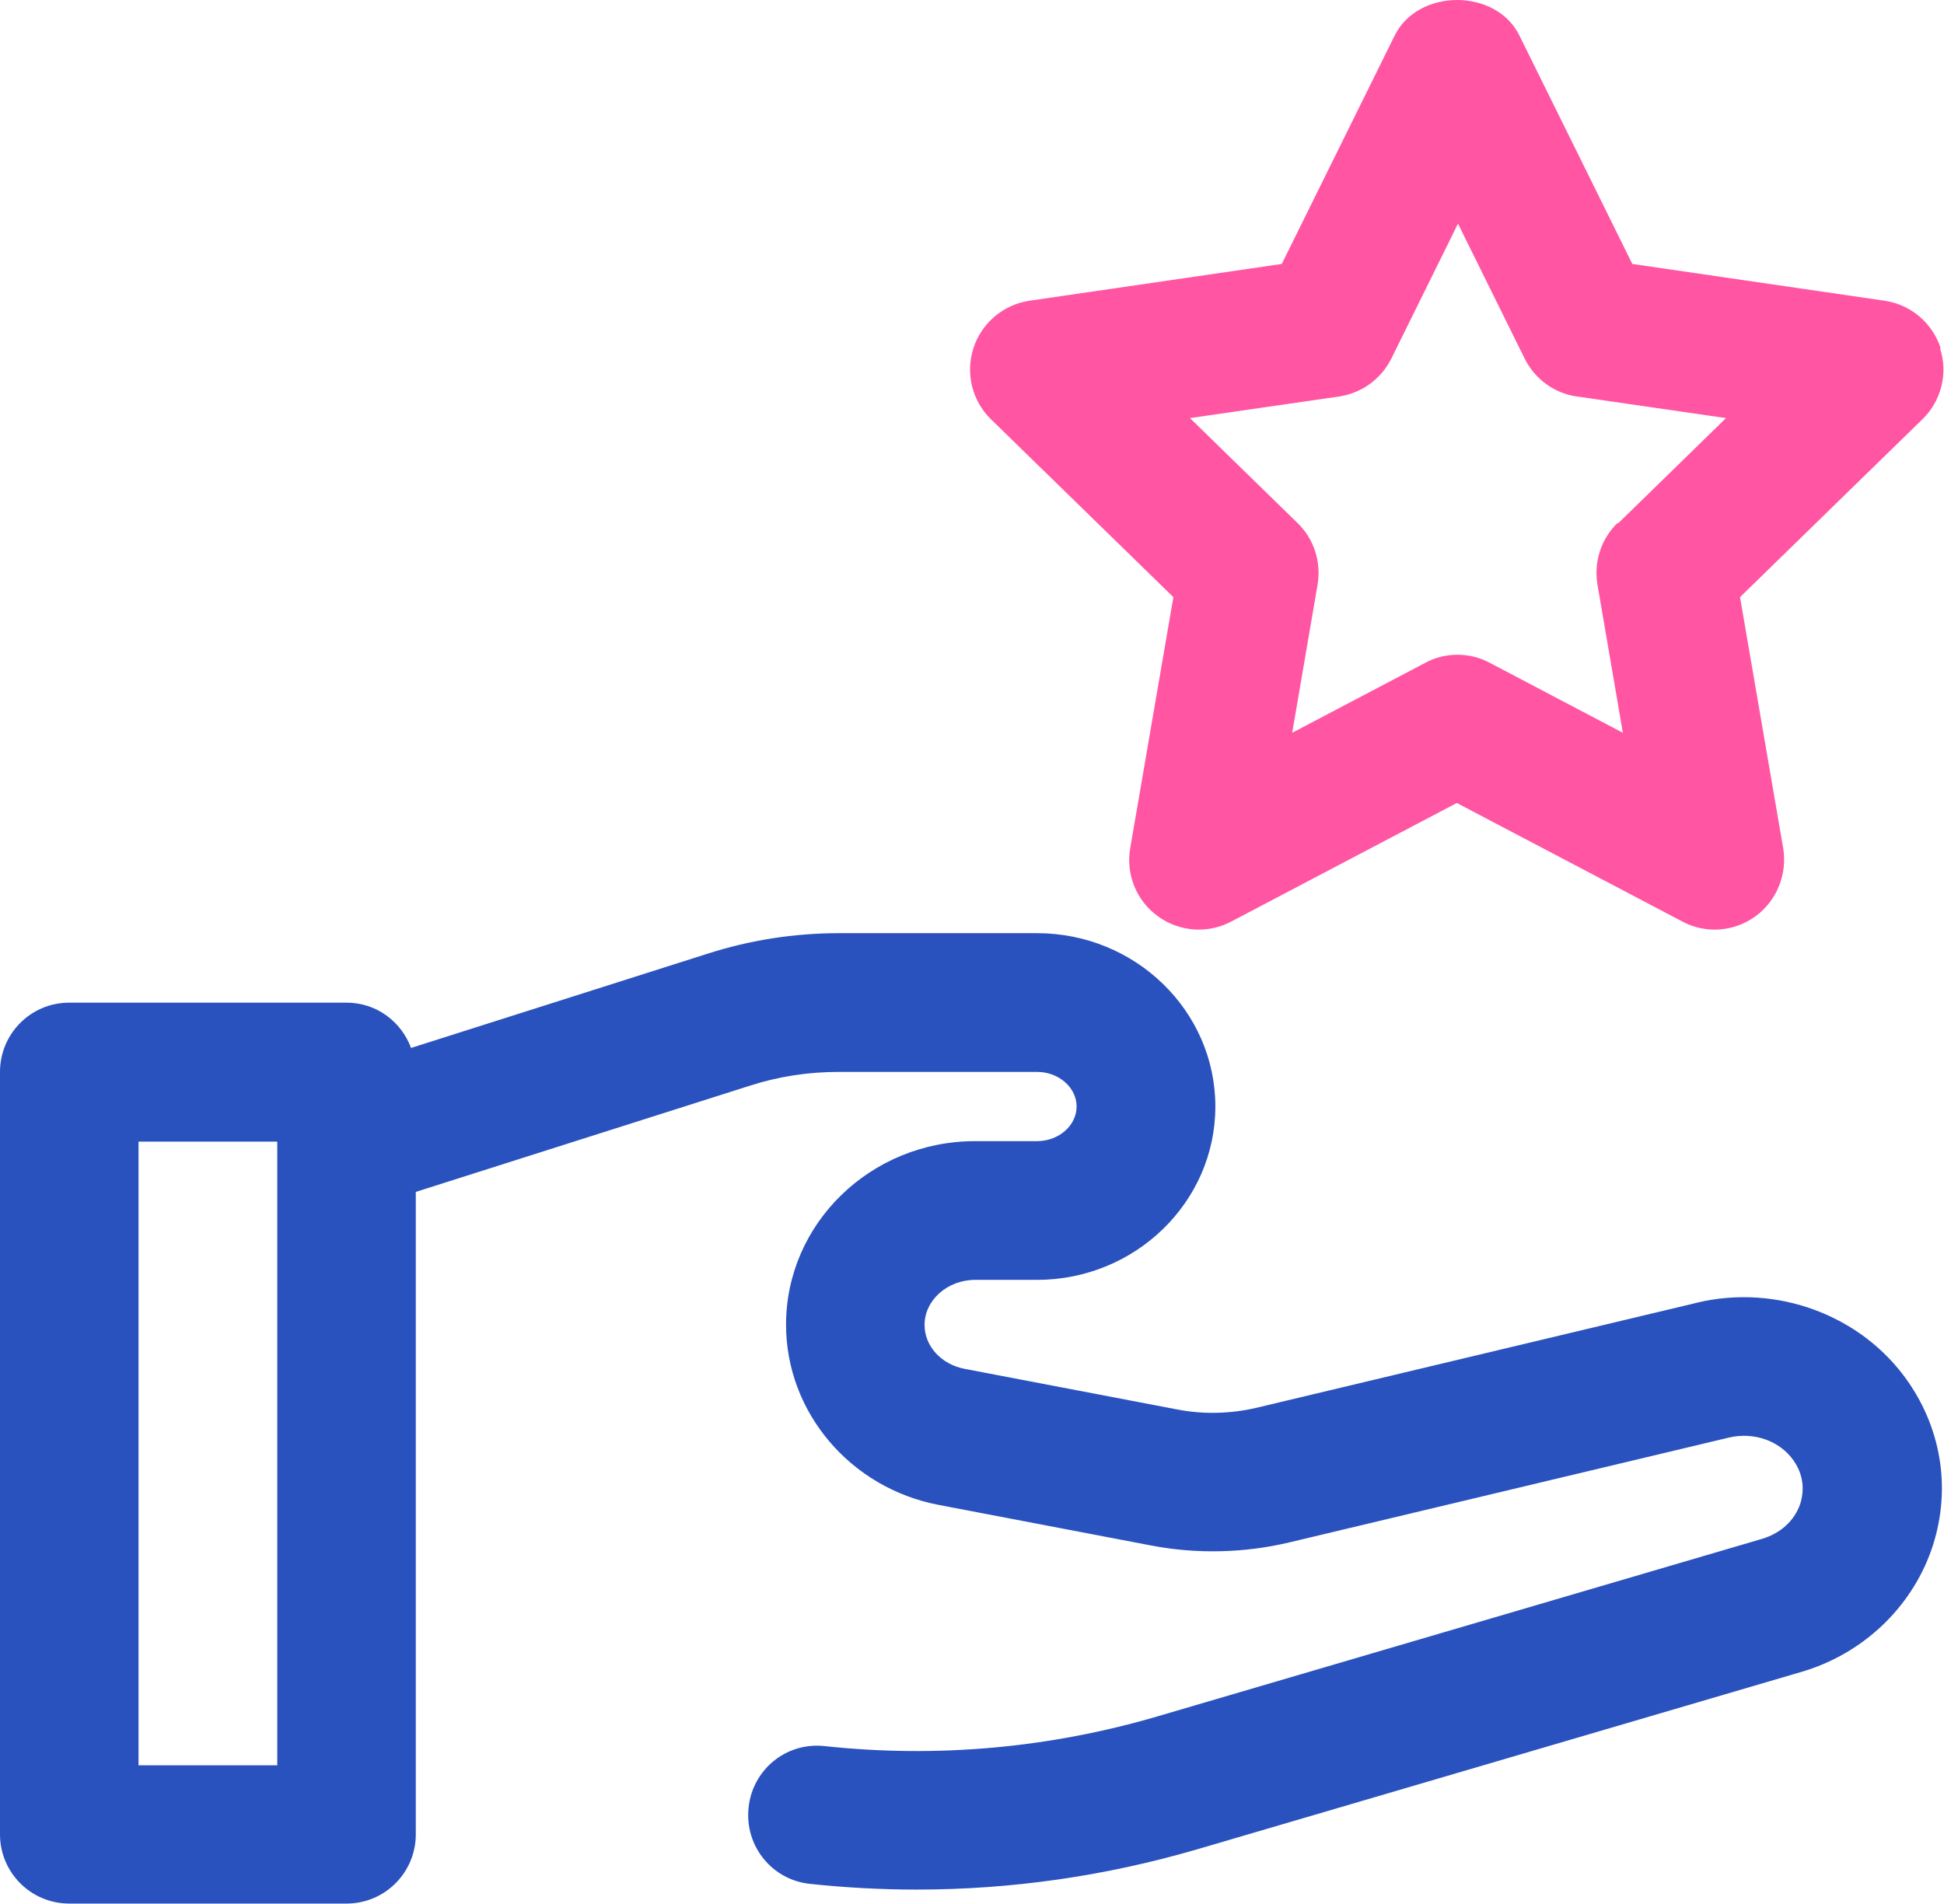
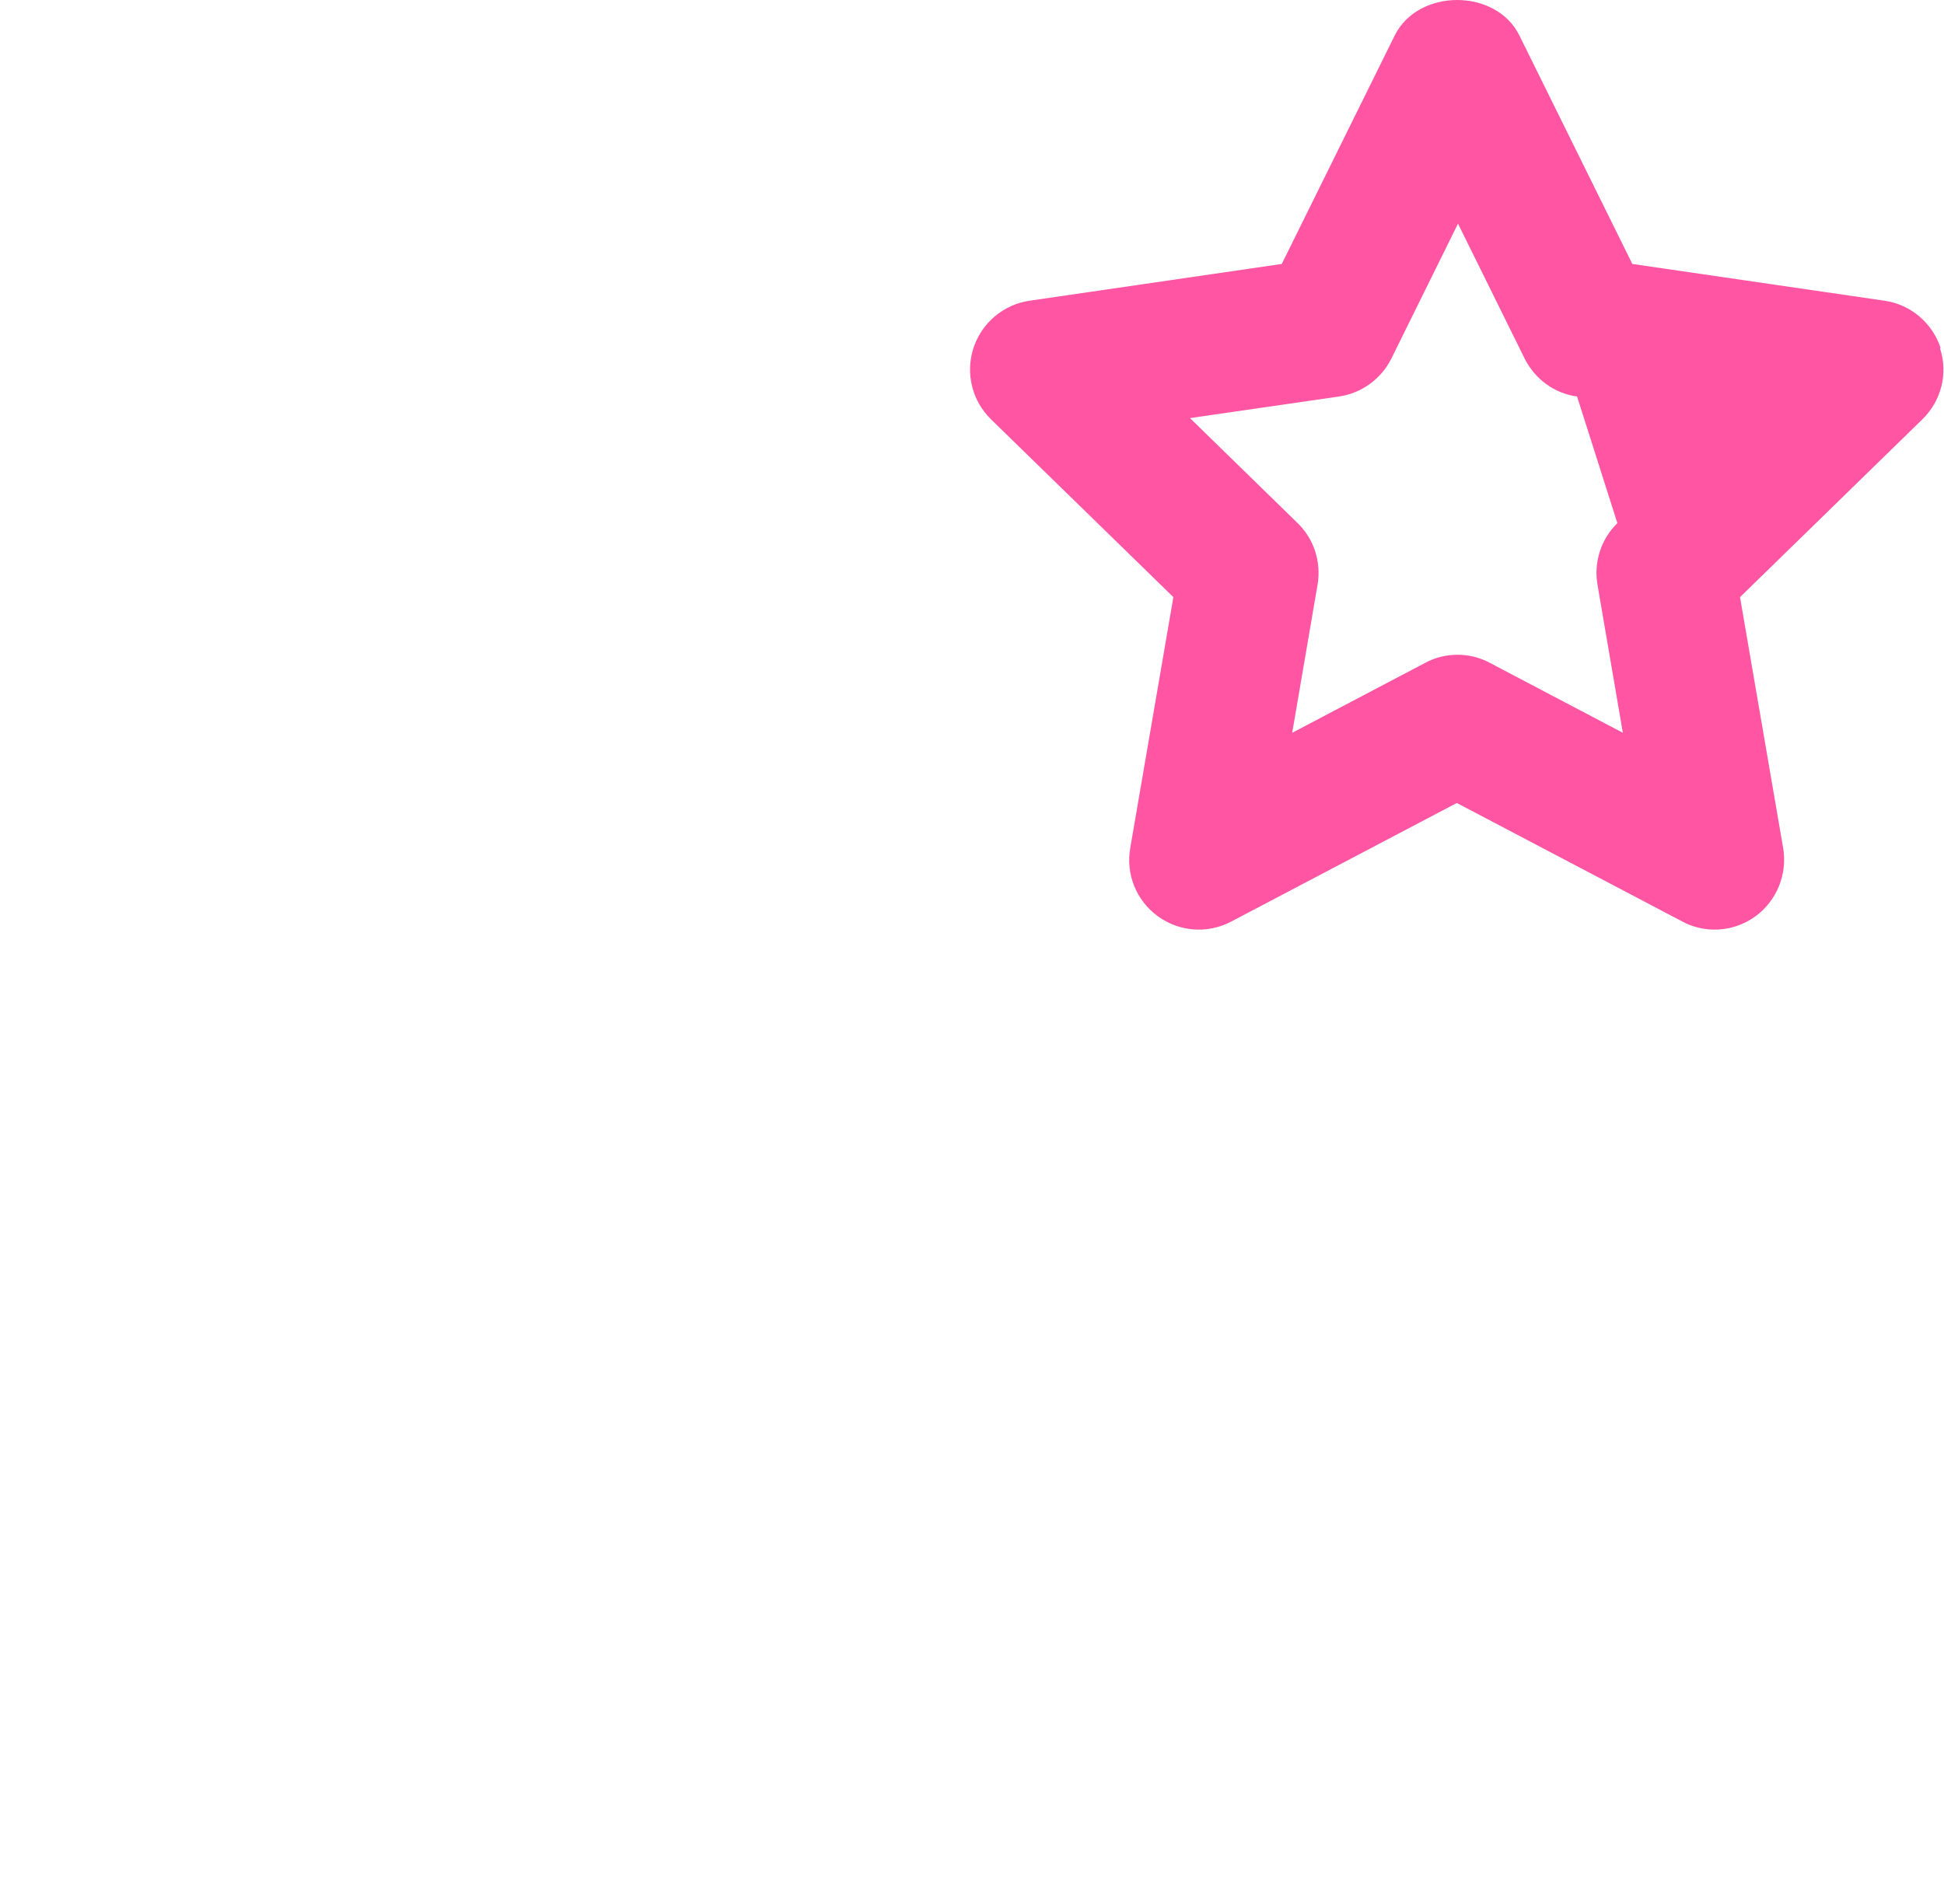
<svg xmlns="http://www.w3.org/2000/svg" id="Layer_2" data-name="Layer 2" viewBox="0 0 81.96 80.29">
  <defs>
    <style>      .cls-1 {        fill: #ff55a3;      }      .cls-2 {        fill: #2a52be;      }    </style>
  </defs>
  <g id="Layer_1-2" data-name="Layer 1">
    <g>
-       <path class="cls-2" d="M71.52,54.94l-18.53,4.42c-1.1.26-2.27.29-3.38.07l-8.95-1.71c-.98-.19-1.68-.96-1.68-1.85,0-1.04.96-1.9,2.13-1.9h2.61c4.14,0,7.52-3.28,7.52-7.31s-3.37-7.31-7.52-7.31h-8.34c-1.89,0-3.75.29-5.53.86l-12.52,3.98c-.41-1.11-1.46-1.91-2.72-1.91H2.92c-1.62,0-2.92,1.31-2.92,2.92v32.15c0,1.62,1.31,2.92,2.92,2.92h11.69c1.62,0,2.92-1.31,2.92-2.92v-27.09l14.09-4.48c1.21-.39,2.47-.58,3.76-.58h8.34c.92,0,1.67.66,1.67,1.46s-.75,1.46-1.67,1.46h-2.61c-4.4,0-7.97,3.47-7.97,7.74,0,3.69,2.71,6.89,6.44,7.6l8.95,1.71c1.92.37,3.94.32,5.83-.13l18.53-4.42c1.06-.25,2.15.14,2.73.97.53.76.39,1.49.27,1.85-.25.7-.83,1.22-1.6,1.45l-25.47,7.48c-4.56,1.34-9.3,1.77-14.05,1.26-1.63-.18-3.05,1-3.21,2.6-.17,1.61.99,3.05,2.6,3.21,1.5.16,3,.24,4.49.24,4,0,7.96-.57,11.83-1.7l25.47-7.48c2.56-.75,4.6-2.67,5.47-5.12.85-2.42.49-5.02-.99-7.14-1.94-2.78-5.51-4.11-8.88-3.31ZM11.69,74.44h-5.85v-26.3h5.85v26.3Z" />
-       <path class="cls-1" d="M81.82,14.68c-.35-1.06-1.26-1.84-2.37-2l-10.63-1.55-4.76-9.63c-.98-2-4.27-2-5.26,0l-4.76,9.63-10.63,1.55c-1.1.16-2.02.93-2.37,2-.34,1.06-.06,2.22.74,3l7.69,7.5-1.82,10.59c-.19,1.1.26,2.21,1.17,2.87.91.66,2.11.74,3.09.22l9.51-5,9.51,5c.43.23.9.34,1.36.34.61,0,1.21-.19,1.72-.56.9-.66,1.35-1.77,1.17-2.87l-1.82-10.59,7.69-7.5c.8-.78,1.09-1.94.74-3ZM68.19,22.06c-.69.67-1,1.64-.84,2.59l1.07,6.25-5.61-2.95c-.43-.23-.89-.34-1.36-.34s-.94.11-1.36.34l-5.61,2.95,1.07-6.25c.16-.95-.15-1.92-.84-2.59l-4.54-4.43,6.28-.91c.96-.14,1.78-.74,2.21-1.6l2.81-5.69,2.81,5.69c.43.86,1.25,1.47,2.21,1.6l6.28.91-4.54,4.43Z" />
+       <path class="cls-1" d="M81.82,14.68c-.35-1.06-1.26-1.84-2.37-2l-10.63-1.55-4.76-9.63c-.98-2-4.27-2-5.26,0l-4.76,9.63-10.63,1.55c-1.1.16-2.02.93-2.37,2-.34,1.06-.06,2.22.74,3l7.69,7.5-1.82,10.59c-.19,1.1.26,2.21,1.17,2.87.91.66,2.11.74,3.09.22l9.51-5,9.51,5c.43.23.9.34,1.36.34.61,0,1.21-.19,1.72-.56.9-.66,1.35-1.77,1.17-2.87l-1.82-10.59,7.69-7.5c.8-.78,1.09-1.94.74-3ZM68.19,22.06c-.69.67-1,1.64-.84,2.59l1.07,6.25-5.61-2.95c-.43-.23-.89-.34-1.36-.34s-.94.11-1.36.34l-5.61,2.95,1.07-6.25c.16-.95-.15-1.92-.84-2.59l-4.54-4.43,6.28-.91c.96-.14,1.78-.74,2.21-1.6l2.81-5.69,2.81,5.69c.43.86,1.25,1.47,2.21,1.6Z" />
    </g>
  </g>
</svg>